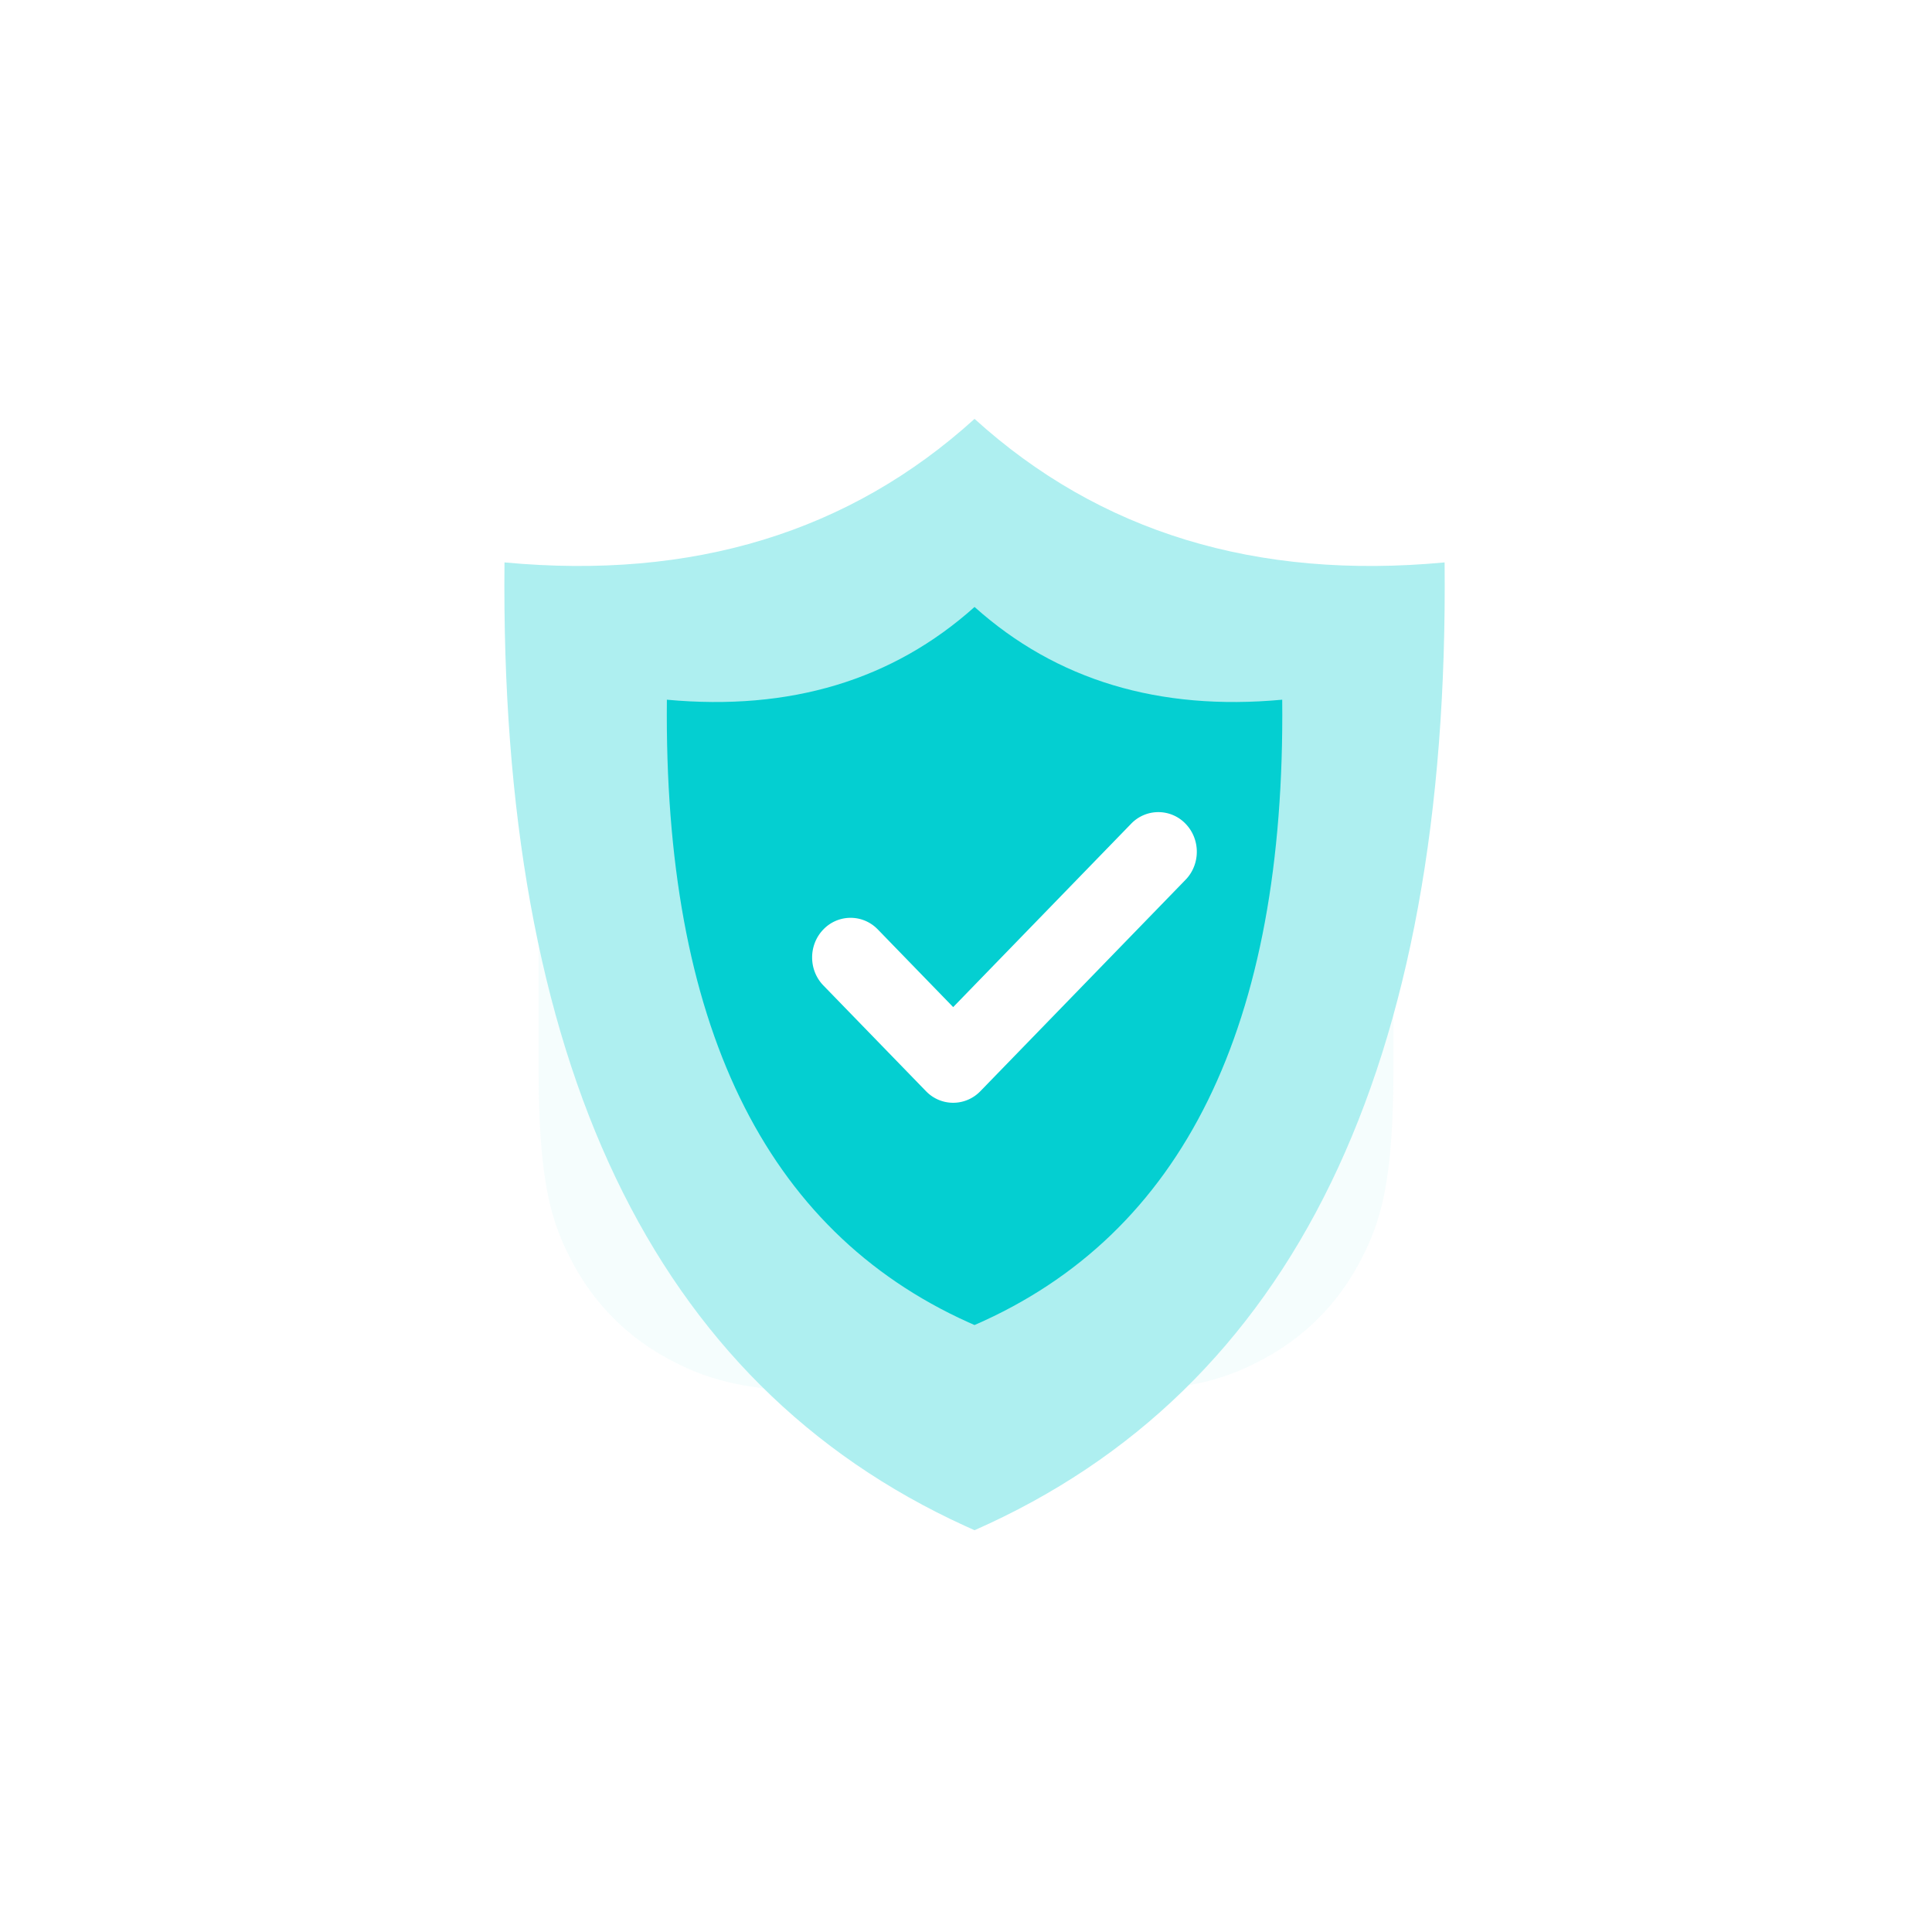
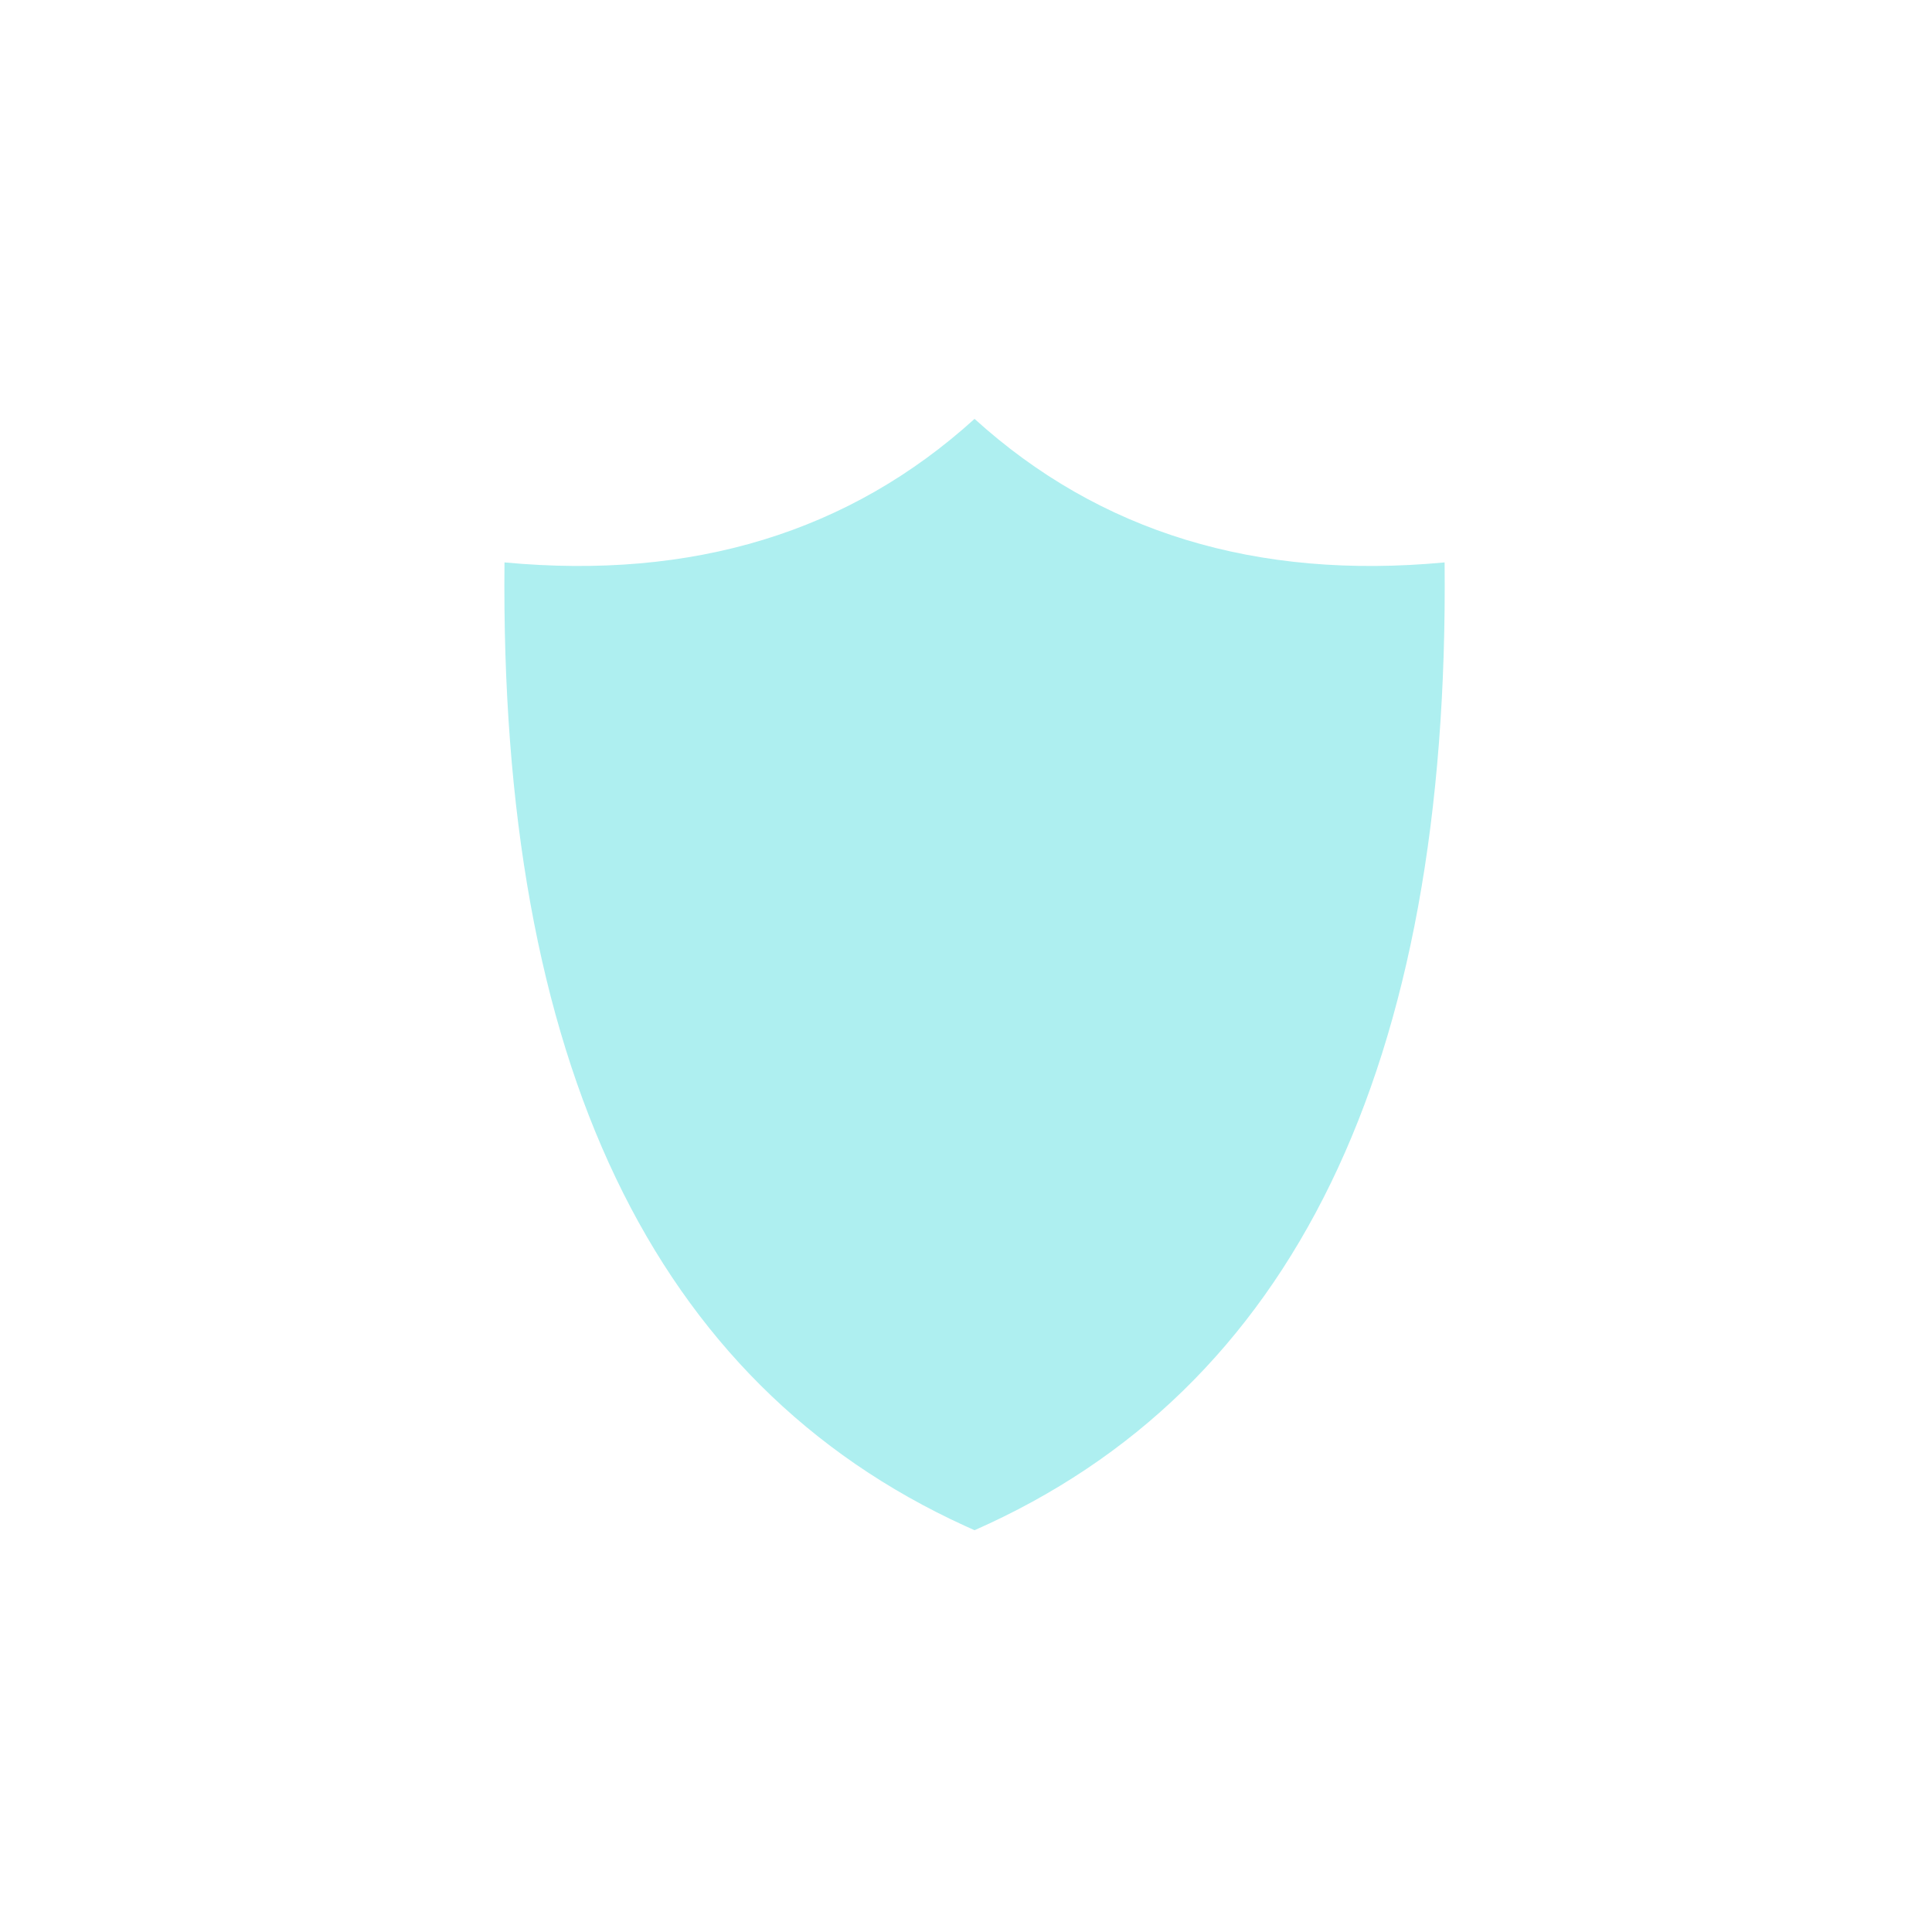
<svg xmlns="http://www.w3.org/2000/svg" width="226" height="226" viewBox="0 0 226 226">
  <defs>
    <filter x="-63%" y="-63%" width="226%" height="226%" filterUnits="objectBoundingBox" id="a">
      <feGaussianBlur stdDeviation="21" in="SourceGraphic" />
    </filter>
  </defs>
  <g fill="none" fill-rule="evenodd">
-     <path d="M40.292 14.01 41.61 14h24.78l1.318.01 1.26.02 1.206.029 1.152.04 1.1.048.533.028 1.028.064.982.073.94.082.896.092c.438.049.862.1 1.272.156l.802.116c.392.06.772.124 1.14.191l.72.14c.352.07.694.146 1.026.225l.65.162c.107.028.213.056.317.085l.617.175.595.185.577.194.561.203.275.105.54.217.265.111.524.23.515.239.51.247.757.388.252.134c4.868 2.603 8.688 6.423 11.291 11.291l.395.756.252.508.243.512.234.52.114.262.22.534c.037.09.072.18.108.271l.207.553c.034.094.068.188.1.283l.195.577.185.595.175.617.085.316.162.651c.079.332.154.674.226 1.027l.139.72c.067.367.13.747.191 1.14l.116.801c.037.273.072.553.106.838l.097.877.087.918.078.96.068 1.005.03.52.054 1.076.045 1.127.034 1.178c.005.201.01.404.013.61l.02 1.26.01 1.318v24.78l-.01 1.318-.02 1.26-.029 1.206-.04 1.152-.048 1.1-.028.533-.064 1.028-.073.982-.082.94-.092.896c-.049.438-.1.862-.156 1.272l-.116.802c-.06.392-.124.772-.191 1.14l-.14.72c-.07.352-.146.694-.225 1.026l-.162.65c-.028.107-.056.213-.085.317l-.175.617-.185.595-.194.577-.203.561-.105.275-.217.54a26.83 26.83 0 0 1-.111.265l-.23.524-.239.515-.247.51-.388.757-.134.252c-2.603 4.868-6.423 8.688-11.291 11.291l-.756.395-.508.252-.512.243-.52.234-.262.114-.534.22c-.09.037-.18.072-.271.108l-.553.207c-.094.034-.188.068-.283.1l-.577.195-.595.185-.617.175-.316.085-.651.162c-.332.079-.674.154-1.027.226l-.72.139c-.367.067-.747.13-1.14.191l-.801.116c-.273.037-.553.072-.838.106l-.877.097-.918.087-.96.078-1.005.068-.52.03-1.076.054-1.127.045-1.178.034c-.201.005-.404.01-.61.013l-1.26.02-1.318.01H41.61l-1.318-.01-1.26-.02-1.206-.029-1.152-.04-1.1-.048-.533-.028-1.028-.064-.982-.073-.94-.082-.896-.092c-.438-.049-.862-.1-1.272-.156l-.802-.116c-.392-.06-.772-.124-1.14-.191l-.72-.14a32.863 32.863 0 0 1-1.026-.225l-.65-.162a28.924 28.924 0 0 1-.317-.085l-.617-.175-.595-.185-.577-.194-.561-.203-.275-.105-.54-.217a26.83 26.83 0 0 1-.265-.111l-.524-.23-.515-.239-.51-.247-.757-.388a41.723 41.723 0 0 1-.252-.134c-4.868-2.603-8.688-6.423-11.291-11.291l-.395-.756-.252-.508-.243-.512-.234-.52a27.376 27.376 0 0 1-.114-.262l-.22-.534c-.037-.09-.072-.18-.108-.271l-.207-.553a25.933 25.933 0 0 1-.1-.283l-.195-.577-.185-.595-.175-.617a28.91 28.91 0 0 1-.085-.316l-.162-.651a32.86 32.86 0 0 1-.226-1.027l-.139-.72c-.067-.367-.13-.747-.191-1.14l-.116-.801a50.755 50.755 0 0 1-.106-.838l-.097-.877-.087-.918-.078-.96-.068-1.005-.03-.52-.054-1.076-.045-1.127-.034-1.178c-.005-.201-.01-.404-.013-.61l-.02-1.26L4 76.39V51.61l.01-1.318.02-1.26.029-1.206.04-1.152.048-1.1.028-.533.064-1.028.073-.982.082-.94.092-.896c.049-.438.1-.862.156-1.272l.116-.802c.06-.392.124-.772.191-1.14l.14-.72c.07-.352.146-.694.225-1.026l.162-.65c.028-.107.056-.213.085-.317l.175-.617.185-.595.194-.577.203-.561.105-.275.217-.54.111-.265.23-.524.239-.515.247-.51.388-.757.134-.252c2.603-4.868 6.423-8.688 11.291-11.291l.756-.395.508-.252.512-.243.52-.234.262-.114.534-.22c.09-.037.18-.072.271-.108l.553-.207c.094-.034.188-.068.283-.1l.577-.195.595-.185.617-.175.316-.085.651-.162a32.86 32.86 0 0 1 1.027-.226l.72-.139c.367-.067.747-.13 1.14-.191l.801-.116c.273-.037.553-.072.838-.106l.877-.097.918-.087.96-.078 1.005-.068.52-.03 1.076-.054 1.127-.045 1.178-.034c.201-.005.404-.01.61-.013l1.26-.02z" fill="#04CFD1" opacity=".2" filter="url(#a)" transform="translate(59 49)" />
    <path d="M112.888 178.5c-36.502-16.683-54.46-54.254-53.874-112.71C81.047 67.854 99.376 62.258 114 49c14.624 13.259 32.953 18.855 54.986 16.79.592 59.047-17.737 96.784-54.986 113.21z" fill="#AEEFF0" />
-     <path d="M113.272 154.677C89.38 143.897 77.626 119.621 78.01 81.85 92.431 83.183 104.428 79.567 114 71c9.572 8.567 21.57 12.183 35.99 10.849.388 38.153-11.609 62.537-35.99 73.151z" fill="#04CFD1" />
-     <path d="M138.682 96.358c1.697 1.748 1.755 4.545.176 6.366l-.176.19-24 24.728c-.212.219-.44.411-.681.577a4.4 4.4 0 0 1-5.497-.396l-.186-.181-12-12.364c-1.757-1.81-1.757-4.746 0-6.556a4.405 4.405 0 0 1 6.178-.181l.186.18 8.818 9.087 2.5-2.577 18.318-18.873a4.407 4.407 0 0 1 6.364 0z" fill="#FFF" />
  </g>
</svg>